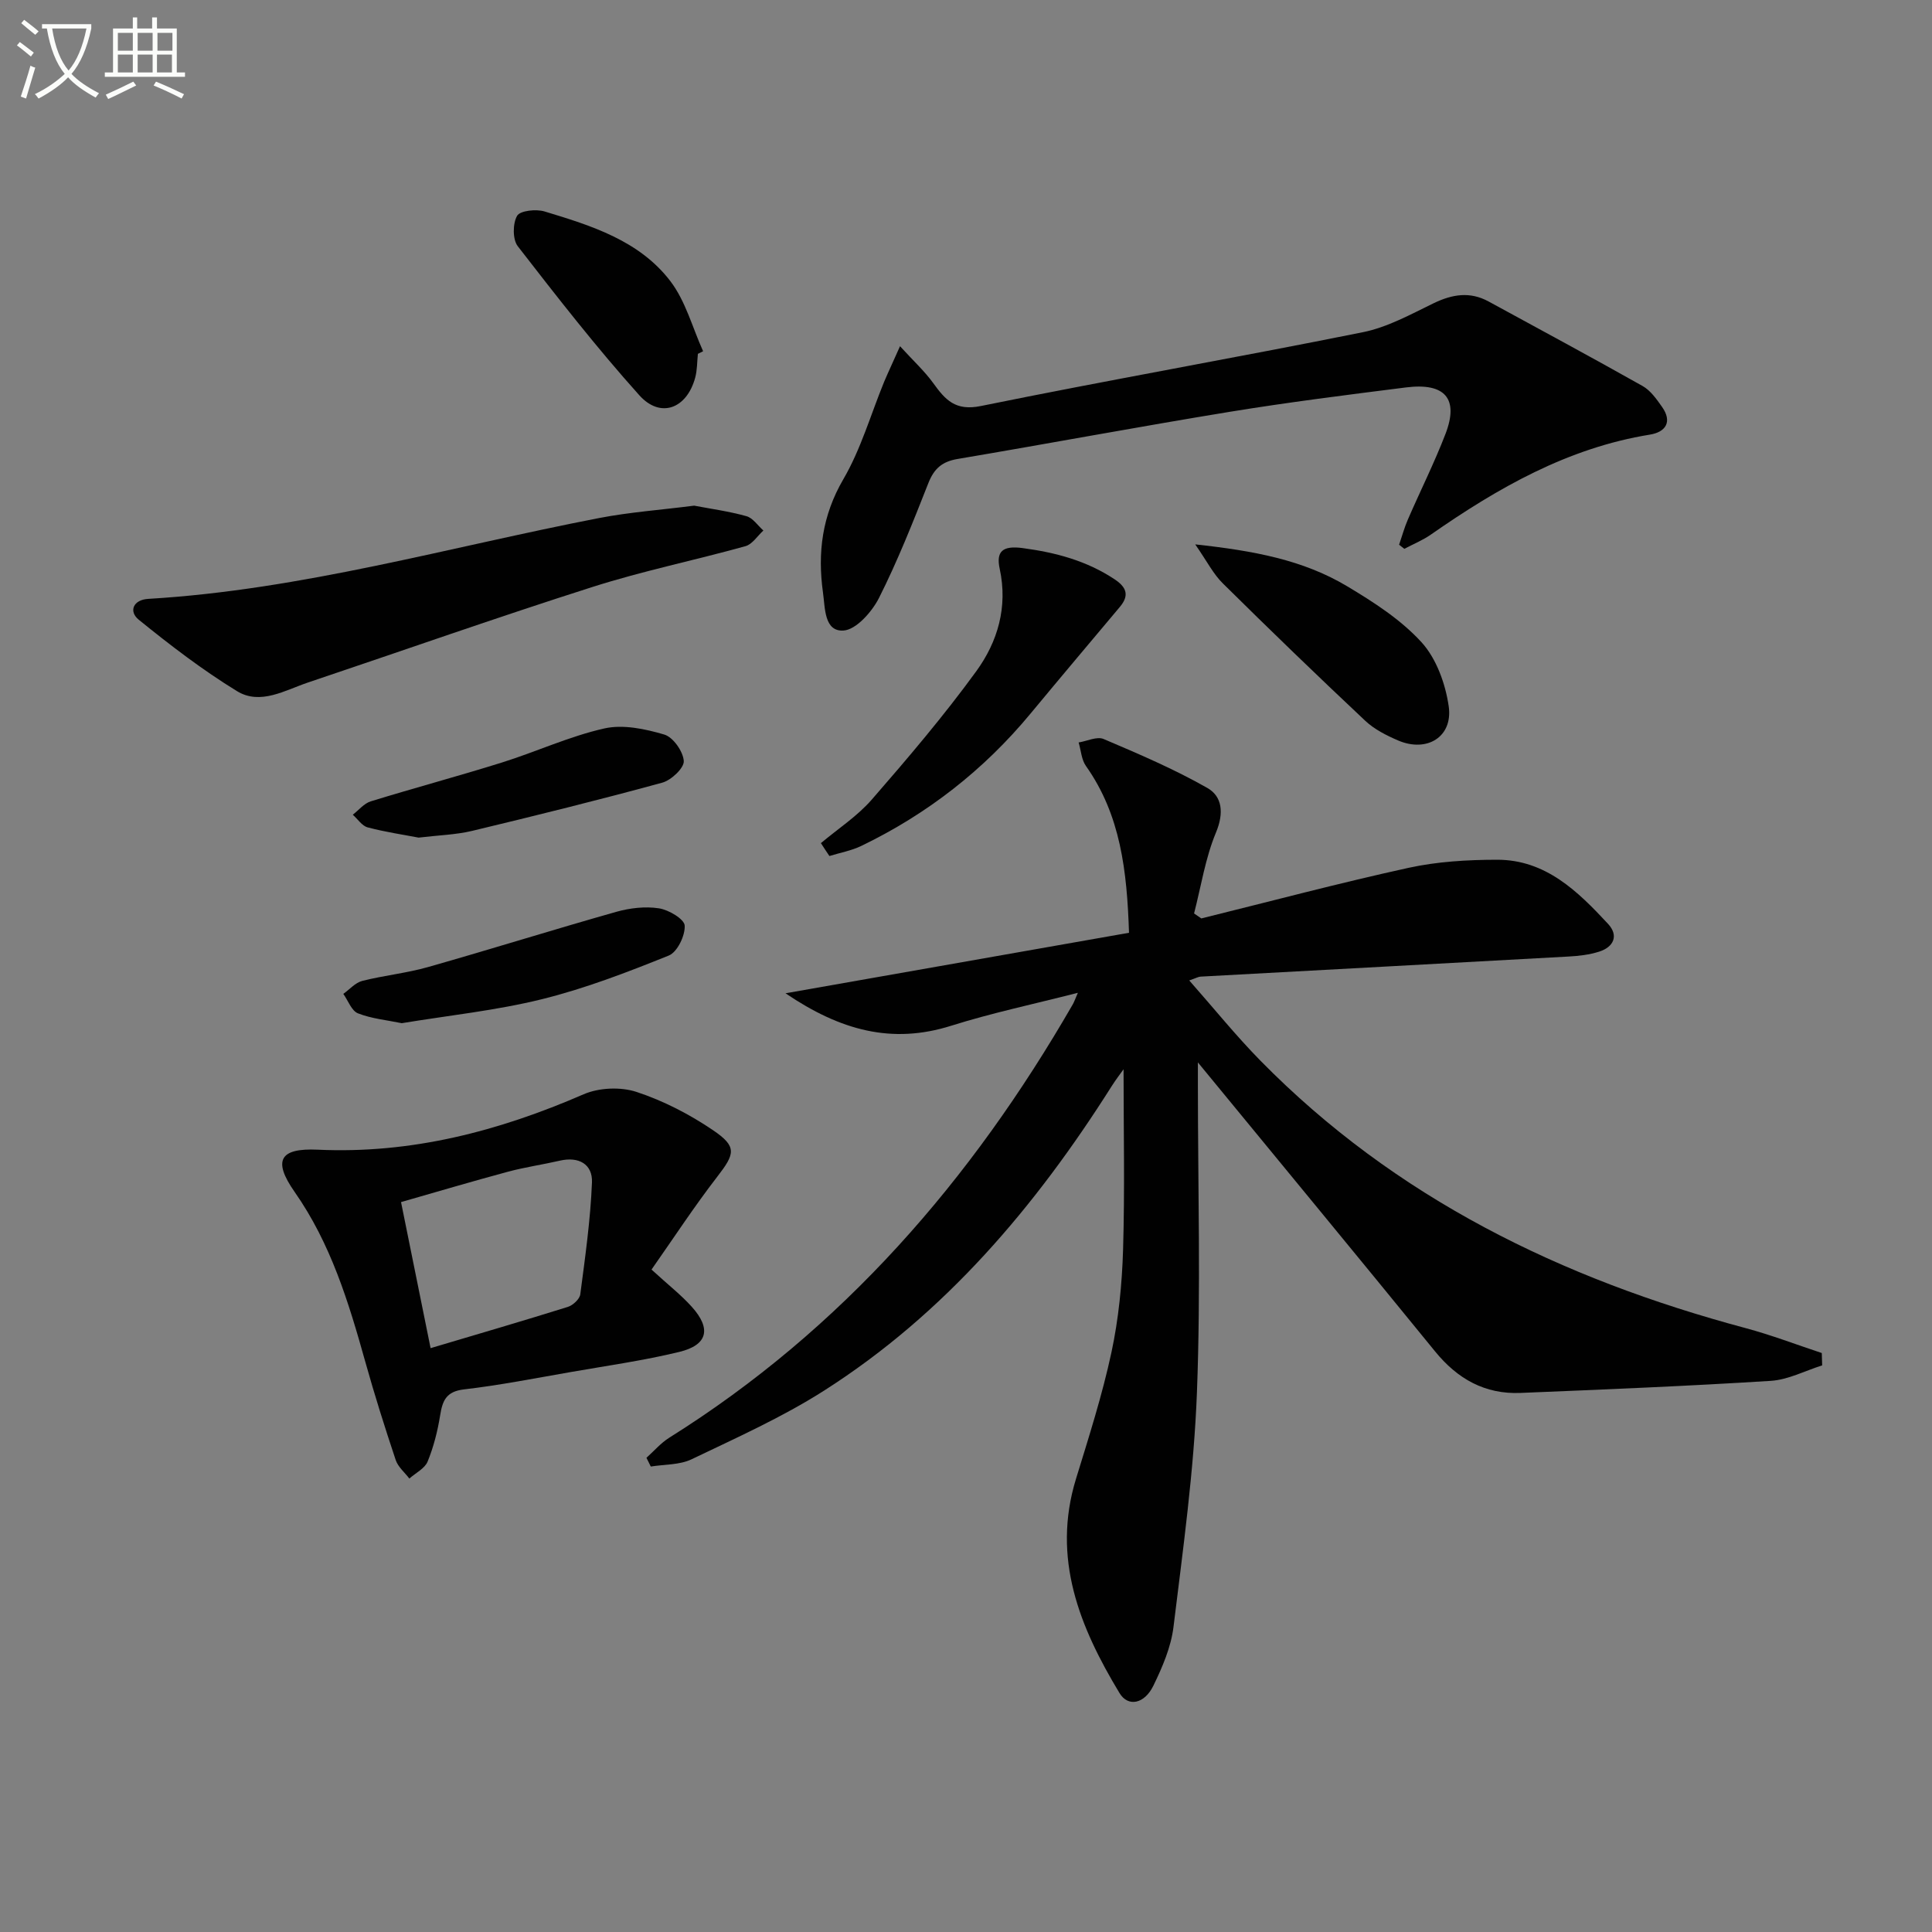
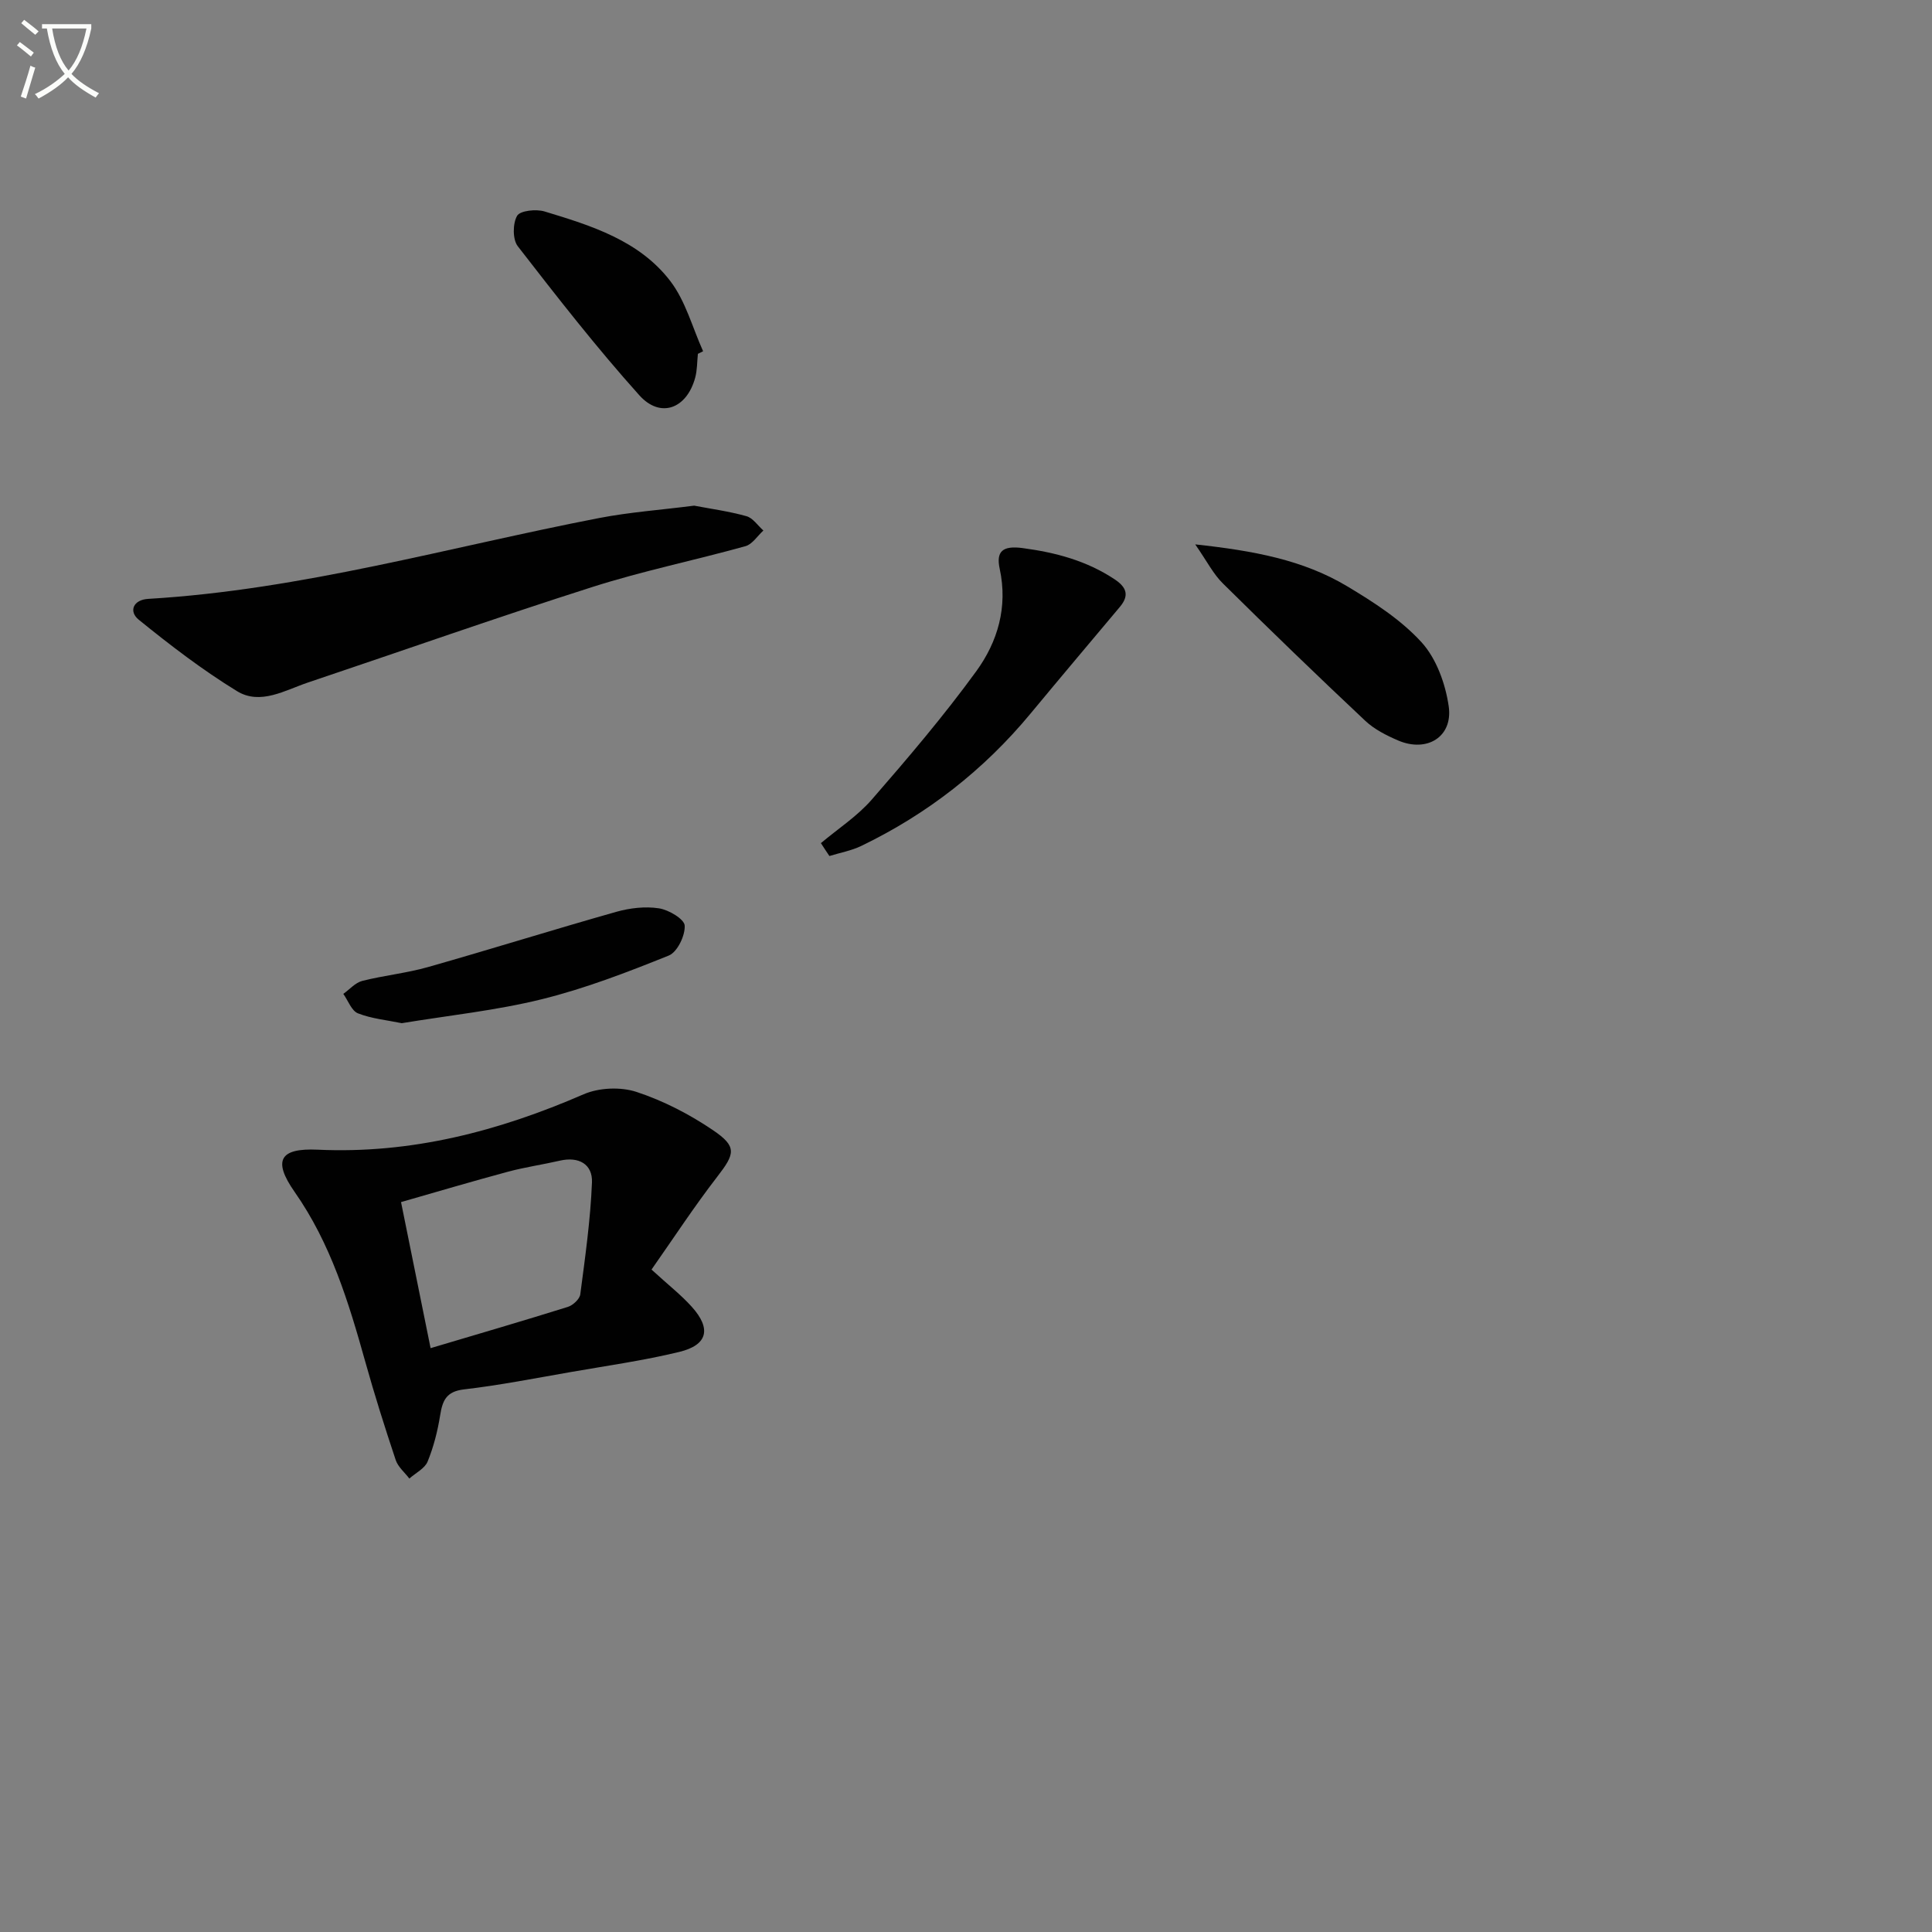
<svg xmlns="http://www.w3.org/2000/svg" enable-background="new 0 0 400 400" viewBox="0 0 400 400">
  <rect x="0" y="0" width="400" height="400" fill="#808080" stroke="none" />
  <path d="m6.4 11.7c-1-.8-1.9-1.6-2.9-2.3l.6-.7c.9.7 1.9 1.4 2.9 2.2zm-2.1 8.3c.7-2.1 1.4-4.2 2-6.4.2.1.6.3 1 .4-.7 2.3-1.3 4.4-1.9 6.4zm3-12.8c-1.1-.9-2.1-1.7-2.9-2.4l.6-.7c1 .8 2 1.5 3 2.4zm1.4-1.3v-.9h10.2v.9c-.9 4.2-2.3 7.3-4.1 9.4 1.3 1.4 3.2 2.7 5.7 4-.2.2-.4.5-.7.9-2.5-1.4-4.4-2.7-5.7-4.2-1.4 1.5-3.5 3-6.1 4.4 0 0 0 0-.1-.1-.3-.4-.5-.7-.7-.8 2.7-1.3 4.7-2.8 6.2-4.2-1.8-2.2-3-5.3-3.7-9.4zm9.2 0h-7.1c.6 3.8 1.7 6.7 3.4 8.7 1.7-2 2.9-4.8 3.7-8.7z" fill="#fbfcfa" />
-   <path d="m31.6 3.6h.9v2.3h4.1v9.1h1.7v.9h-16.6v-.9h1.7v-9.1h4.1v-2.3h.9v2.3h3.1v-2.3zm-4 13.3.6.8c-1.9.9-3.8 1.9-5.8 2.8-.2-.3-.3-.6-.5-.9 2-.9 3.9-1.8 5.7-2.7zm-3.2-10.1v3.7h3.1v-3.7zm0 4.5v3.7h3.1v-3.7zm4.1-4.5v3.7h3.1v-3.7zm0 4.5v3.7h3.1v-3.7zm9.1 9.1c-2.1-1.1-4.1-2-5.8-2.7l.5-.8c2.2.9 4.1 1.8 5.8 2.6zm-1.9-13.6h-3.1v3.7h3.1zm-3.2 4.5v3.7h3.1v-3.7z" fill="#fbfcfa" />
  <g fill="#010101">
-     <path d="m248.72 190.15c14.3-3.53 28.55-7.33 42.93-10.48 5.94-1.3 12.18-1.66 18.28-1.67 10.06-.02 16.74 6.53 23.01 13.29 2.22 2.4 1.19 4.77-1.86 5.74-2.02.64-4.21.9-6.34 1.01-25.39 1.41-50.79 2.77-76.18 4.16-.44.02-.86.28-2.34.79 5.14 5.82 9.67 11.45 14.72 16.59 27.96 28.46 62.4 45.21 100.47 55.39 5.33 1.43 10.51 3.42 15.77 5.16.03.85.05 1.71.08 2.56-3.54 1.11-7.03 2.97-10.63 3.2-17.26 1.09-34.54 1.79-51.82 2.5-7.36.31-13.04-2.89-17.68-8.58-16.17-19.85-32.48-39.59-49.12-59.85v4.41c0 21.33.62 42.68-.2 63.97-.62 16.21-2.88 32.37-4.85 48.49-.51 4.18-2.3 8.34-4.17 12.18-1.84 3.78-5.23 4.47-7.01 1.52-8.24-13.65-14.06-27.89-9.01-44.34 2.66-8.67 5.44-17.34 7.34-26.19 1.49-6.94 2.19-14.14 2.41-21.25.37-12.45.1-24.91.1-37.37-.59.84-1.61 2.15-2.49 3.55-15.75 24.88-34.48 47.04-59.54 63-8.65 5.51-18.13 9.75-27.41 14.2-2.48 1.19-5.61 1.04-8.44 1.5-.3-.6-.6-1.21-.9-1.81 1.56-1.39 2.96-3.05 4.71-4.15 35.84-22.45 62.59-53.35 83.53-89.68.32-.55.53-1.17 1.08-2.44-9.14 2.34-17.82 4.17-26.23 6.82-12.27 3.87-22.93.98-34.3-6.72 24.56-4.33 47.74-8.41 71.12-12.53-.42-12.81-1.74-24.38-8.91-34.52-.94-1.32-1.03-3.24-1.52-4.88 1.74-.28 3.79-1.3 5.16-.72 7.29 3.1 14.62 6.23 21.49 10.14 3.11 1.77 3.45 5.22 1.79 9.21-2.21 5.3-3.09 11.15-4.54 16.77.49.33.99.68 1.5 1.03z" />
-     <path d="m186.34 71.68c2.83 3.1 5.1 5.18 6.87 7.63 2.5 3.46 4.57 5.84 9.88 4.75 26.3-5.36 52.76-9.98 79.08-15.28 5.08-1.02 9.89-3.69 14.63-5.99 3.87-1.87 7.53-2.48 11.4-.37 10.64 5.8 21.32 11.55 31.88 17.5 1.64.92 2.89 2.71 4.02 4.31 2.19 3.1.77 5.22-2.49 5.75-17.04 2.76-31.51 11.05-45.38 20.71-1.69 1.18-3.65 1.97-5.48 2.94-.36-.28-.72-.56-1.08-.85.6-1.74 1.08-3.53 1.81-5.21 2.57-5.93 5.48-11.72 7.8-17.75 2.79-7.27-.08-10.62-8.16-9.61-12.19 1.54-24.38 3.07-36.5 5.05-18.82 3.08-37.58 6.59-56.39 9.77-3.17.54-4.83 1.98-6.01 4.96-3.17 8.04-6.35 16.1-10.23 23.8-1.46 2.89-4.75 6.61-7.38 6.76-3.98.22-3.77-4.68-4.22-7.86-1.15-8.25-.18-15.94 4.22-23.48 3.64-6.24 5.67-13.41 8.44-20.16.87-2.06 1.84-4.1 3.29-7.37z" />
    <path d="m134.89 262.85c3.49 3.2 6.13 5.25 8.33 7.7 4.1 4.55 3.31 7.92-2.58 9.35-7.4 1.79-14.98 2.86-22.49 4.17-7.35 1.28-14.69 2.73-22.09 3.59-3.7.43-4.45 2.34-4.94 5.41-.52 3.24-1.35 6.51-2.59 9.54-.6 1.44-2.48 2.35-3.78 3.51-.96-1.27-2.34-2.4-2.82-3.83-2.25-6.74-4.39-13.51-6.3-20.35-3.45-12.33-7.13-24.45-14.64-35.18-4.57-6.53-3.05-9.09 4.77-8.73 19.4.9 37.46-3.82 55.07-11.47 3.18-1.38 7.67-1.57 10.95-.49 5.57 1.83 10.98 4.63 15.85 7.93 5.03 3.41 4.53 4.89.86 9.64-4.74 6.13-8.99 12.64-13.6 19.21zm-45.74 16.27c10.02-2.98 19.24-5.67 28.41-8.54 1.06-.33 2.45-1.61 2.58-2.6 1.01-7.7 2.11-15.42 2.42-23.17.15-3.78-2.73-5.41-6.64-4.51-3.56.82-7.19 1.34-10.71 2.28-7.43 2-14.81 4.19-22.18 6.3 2.1 10.4 4 19.77 6.12 30.24z" />
    <path d="m143.72 104.69c3.39.65 7.18 1.16 10.82 2.18 1.34.37 2.35 1.94 3.51 2.97-1.23 1.11-2.28 2.84-3.71 3.24-10.53 2.93-21.29 5.13-31.69 8.45-19.71 6.28-39.22 13.17-58.84 19.76-4.8 1.61-9.9 4.77-14.75 1.8-7.13-4.37-13.83-9.51-20.34-14.79-2.11-1.71-1.16-4.13 1.97-4.31 31.79-1.88 62.32-10.73 93.37-16.74 6.33-1.22 12.81-1.68 19.66-2.56z" />
    <path d="m169.96 174.56c3.53-2.97 7.52-5.56 10.52-9 7.5-8.62 14.93-17.35 21.64-26.58 4.44-6.1 6.57-13.3 4.86-21.2-.78-3.59.55-4.86 4.72-4.31 6.89.92 13.28 2.62 19.1 6.49 2.49 1.66 3.02 3.35 1.06 5.69-6.17 7.35-12.37 14.69-18.49 22.08-9.69 11.7-21.39 20.82-35.05 27.41-2.06.99-4.4 1.41-6.6 2.09-.6-.88-1.18-1.77-1.76-2.67z" />
    <path d="m247.46 112.71c12.11 1.31 22.34 3.22 31.42 8.65 5.52 3.3 11.16 6.93 15.43 11.61 3.08 3.38 4.96 8.61 5.63 13.26.91 6.33-4.51 9.64-10.49 7.07-2.41-1.04-4.91-2.3-6.79-4.07-9.94-9.34-19.75-18.82-29.45-28.41-2-1.95-3.31-4.6-5.75-8.11z" />
    <path d="m144.49 73.26c-.17 1.65-.13 3.36-.56 4.94-1.74 6.42-7.19 8.51-11.57 3.63-8.86-9.87-17.03-20.36-25.16-30.85-1.09-1.41-1.06-4.7-.14-6.3.62-1.08 3.95-1.43 5.69-.9 9.68 2.93 19.6 6.02 26.02 14.4 3.18 4.15 4.59 9.65 6.8 14.54-.37.17-.72.36-1.08.54z" />
-     <path d="m86.67 173.42c-3.12-.6-6.89-1.15-10.55-2.12-1.17-.31-2.06-1.72-3.08-2.62 1.23-.95 2.33-2.34 3.72-2.77 9.02-2.78 18.15-5.22 27.16-8.04 7.11-2.23 13.96-5.42 21.18-7.05 3.89-.88 8.47.09 12.43 1.26 1.83.54 3.91 3.5 4.04 5.48.09 1.44-2.59 3.97-4.45 4.48-13.06 3.57-26.22 6.83-39.39 9.99-3.37.8-6.9.89-11.06 1.39z" />
    <path d="m83.18 211.84c-3.09-.64-6.25-.93-9.07-2.04-1.33-.53-2.04-2.64-3.03-4.03 1.3-.92 2.47-2.31 3.91-2.68 4.48-1.14 9.15-1.6 13.59-2.86 13.04-3.7 25.98-7.76 39.03-11.45 2.81-.79 5.97-1.16 8.82-.72 2.03.31 5.26 2.23 5.33 3.58.11 2.07-1.53 5.48-3.29 6.19-8.58 3.46-17.3 6.82-26.26 9.04-9.45 2.34-19.22 3.35-29.03 4.97z" />
  </g>
</svg>